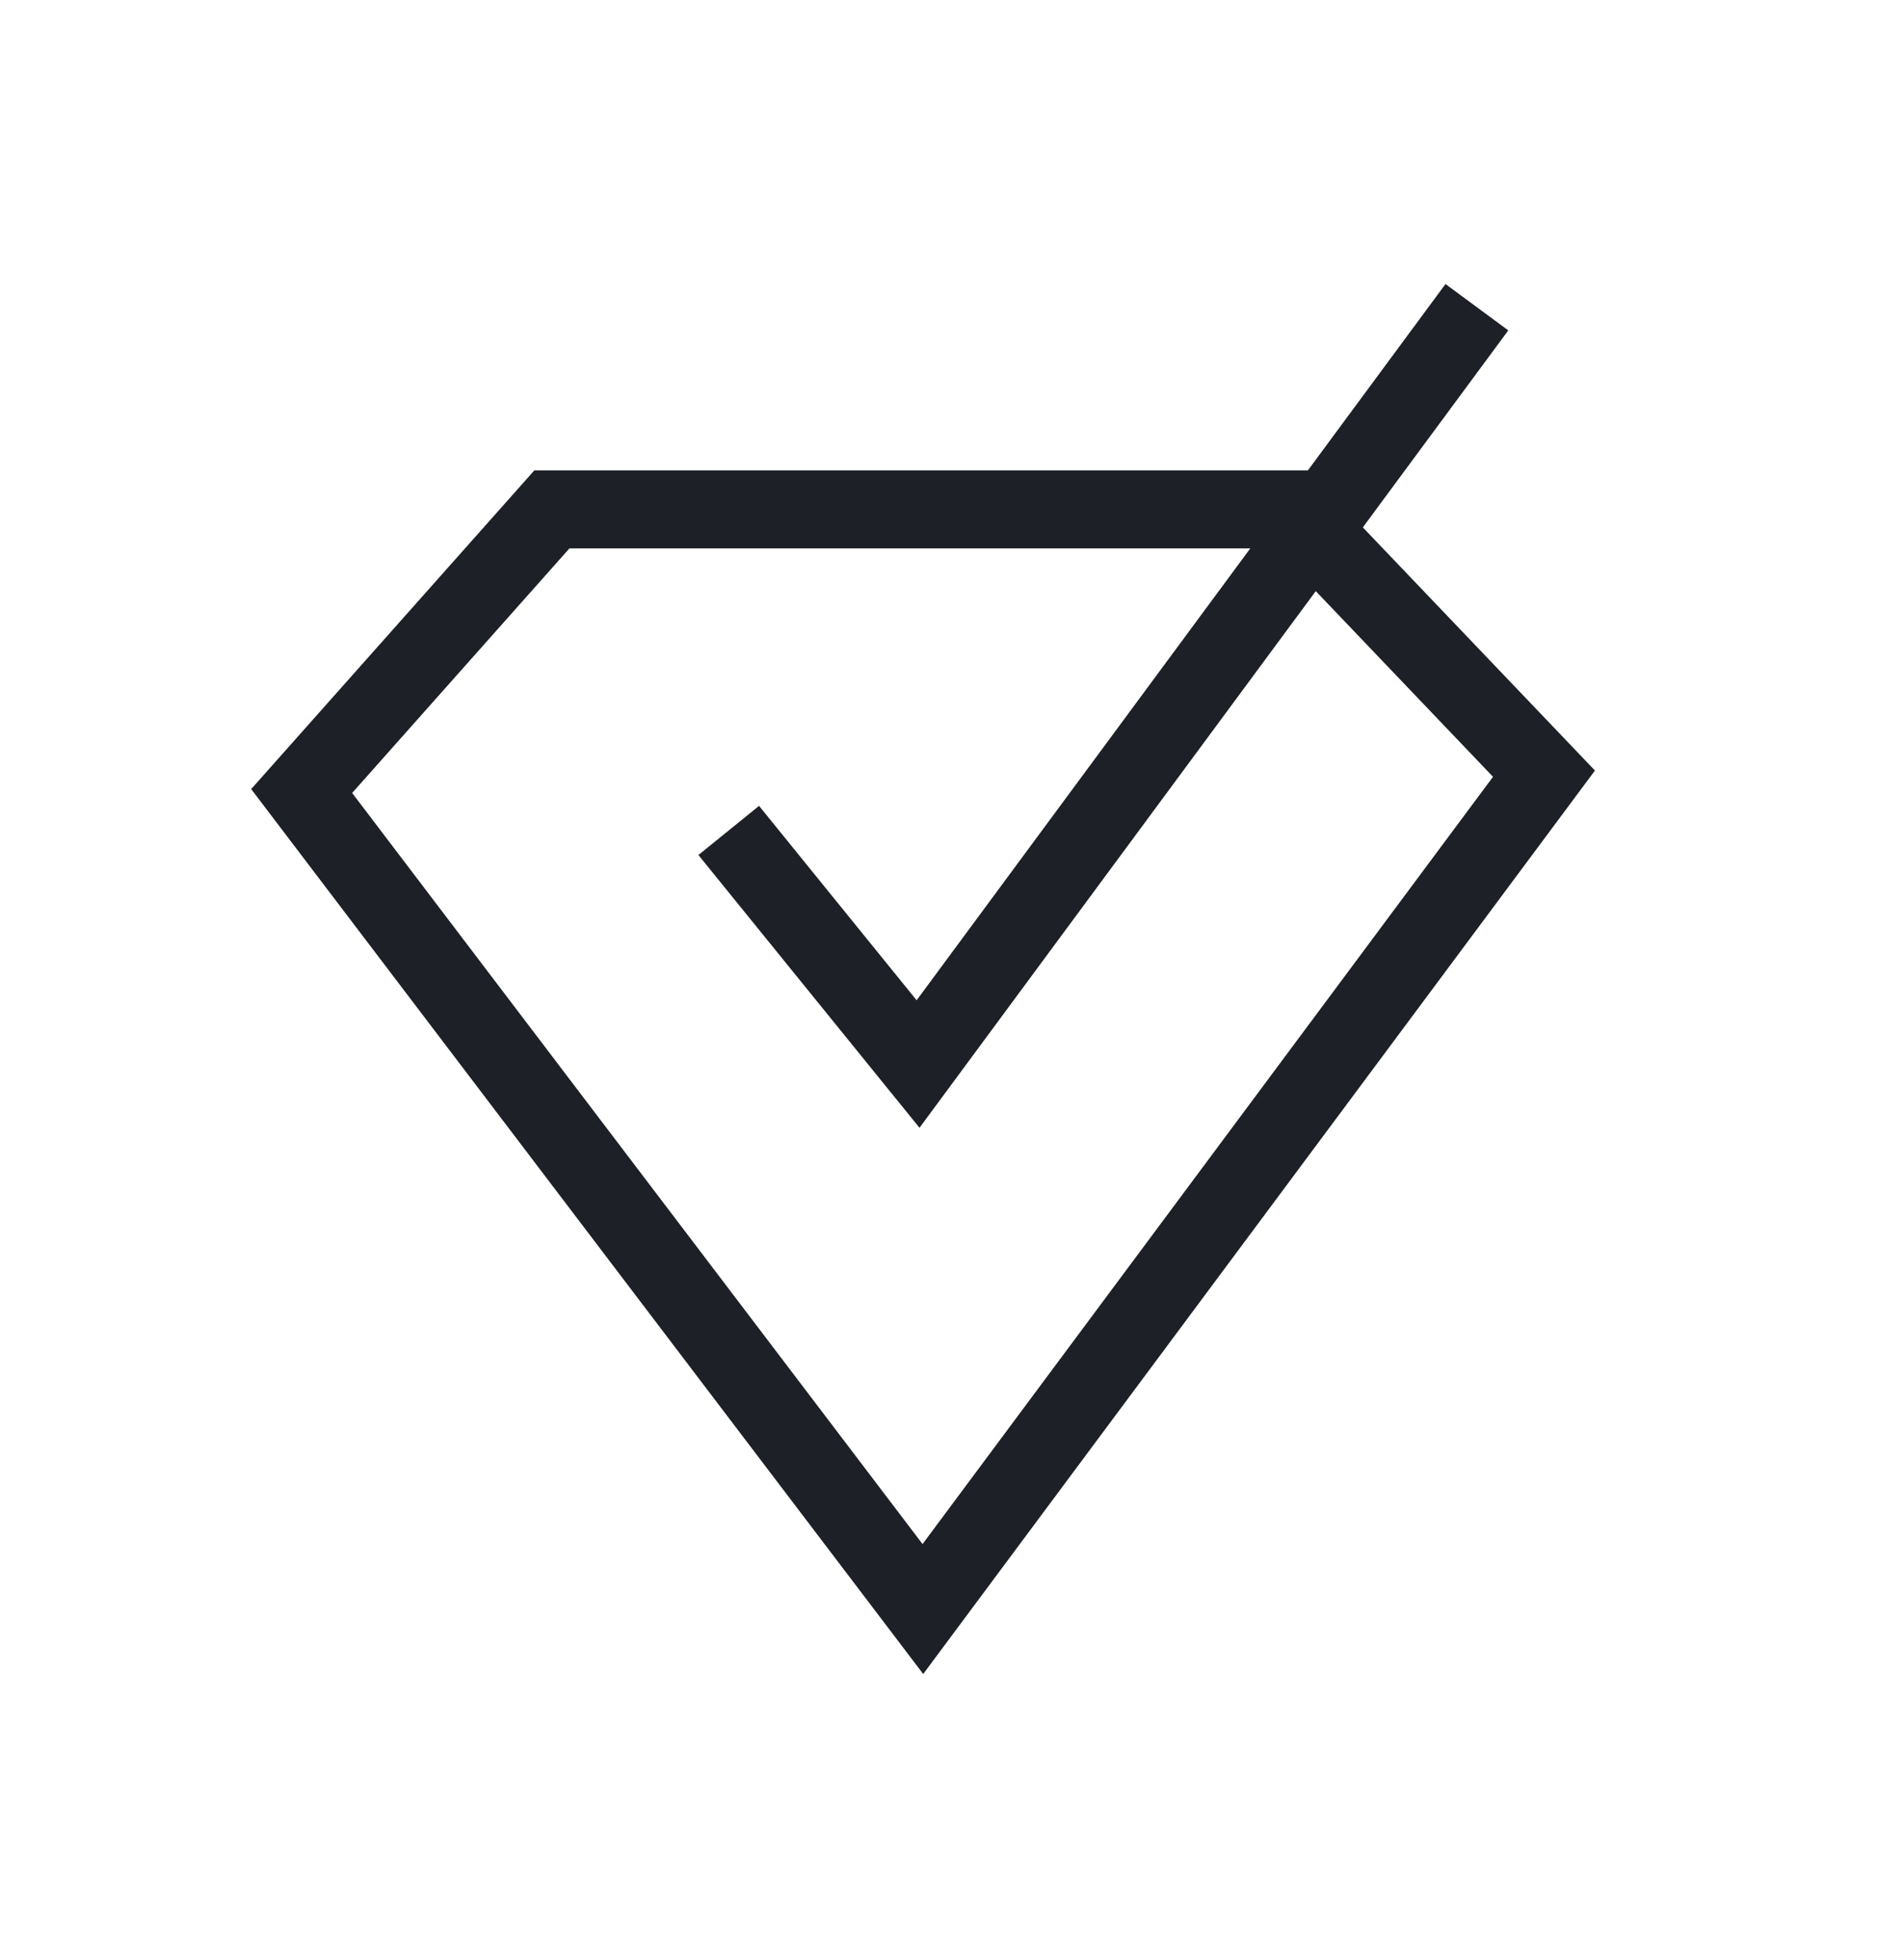
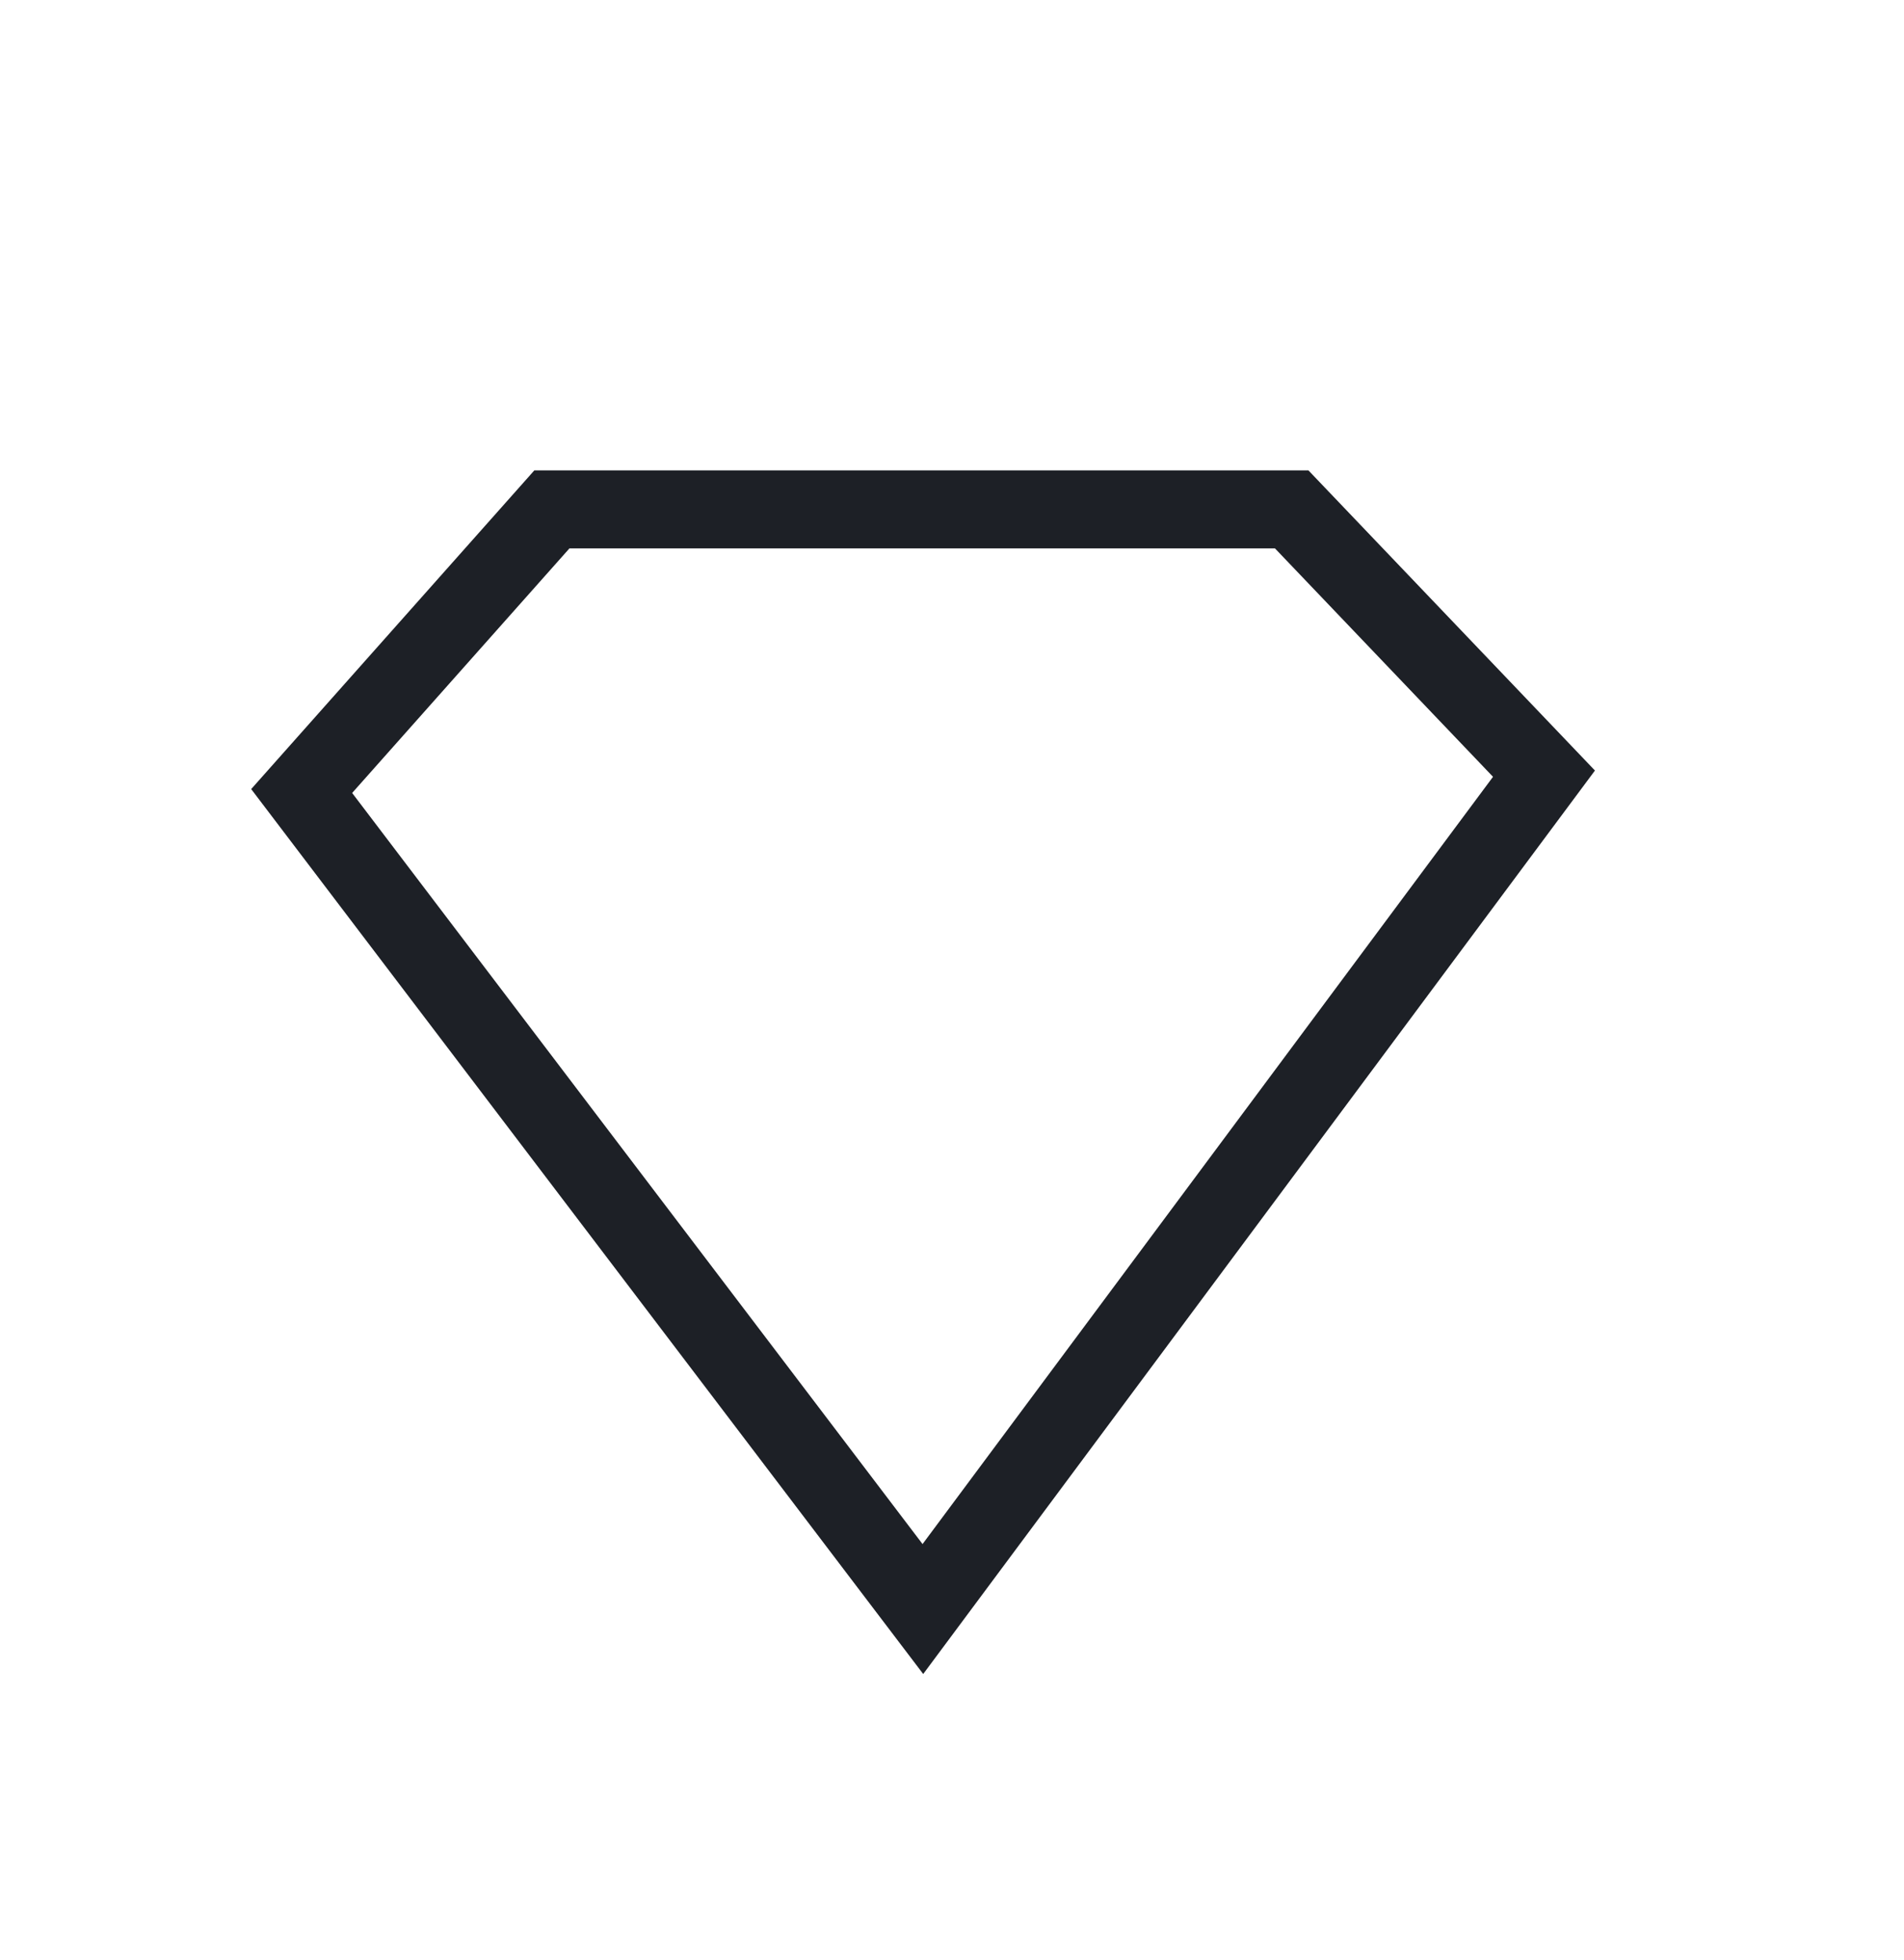
<svg xmlns="http://www.w3.org/2000/svg" width="34" height="35" viewBox="0 0 34 35" fill="none">
  <g id="quality">
    <path id="Vector" d="M16.48 28.738L27.571 13.818L25.977 12.148L23.066 9.098H9.855L5.387 14.128L16.48 28.738Z" stroke="#1D2026" stroke-width="1.394" stroke-miterlimit="10" />
-     <path id="Vector_2" d="M13.013 14.832L16.394 19.004L26.373 5.487" stroke="#1D2026" stroke-width="1.394" stroke-miterlimit="10" />
  </g>
</svg>